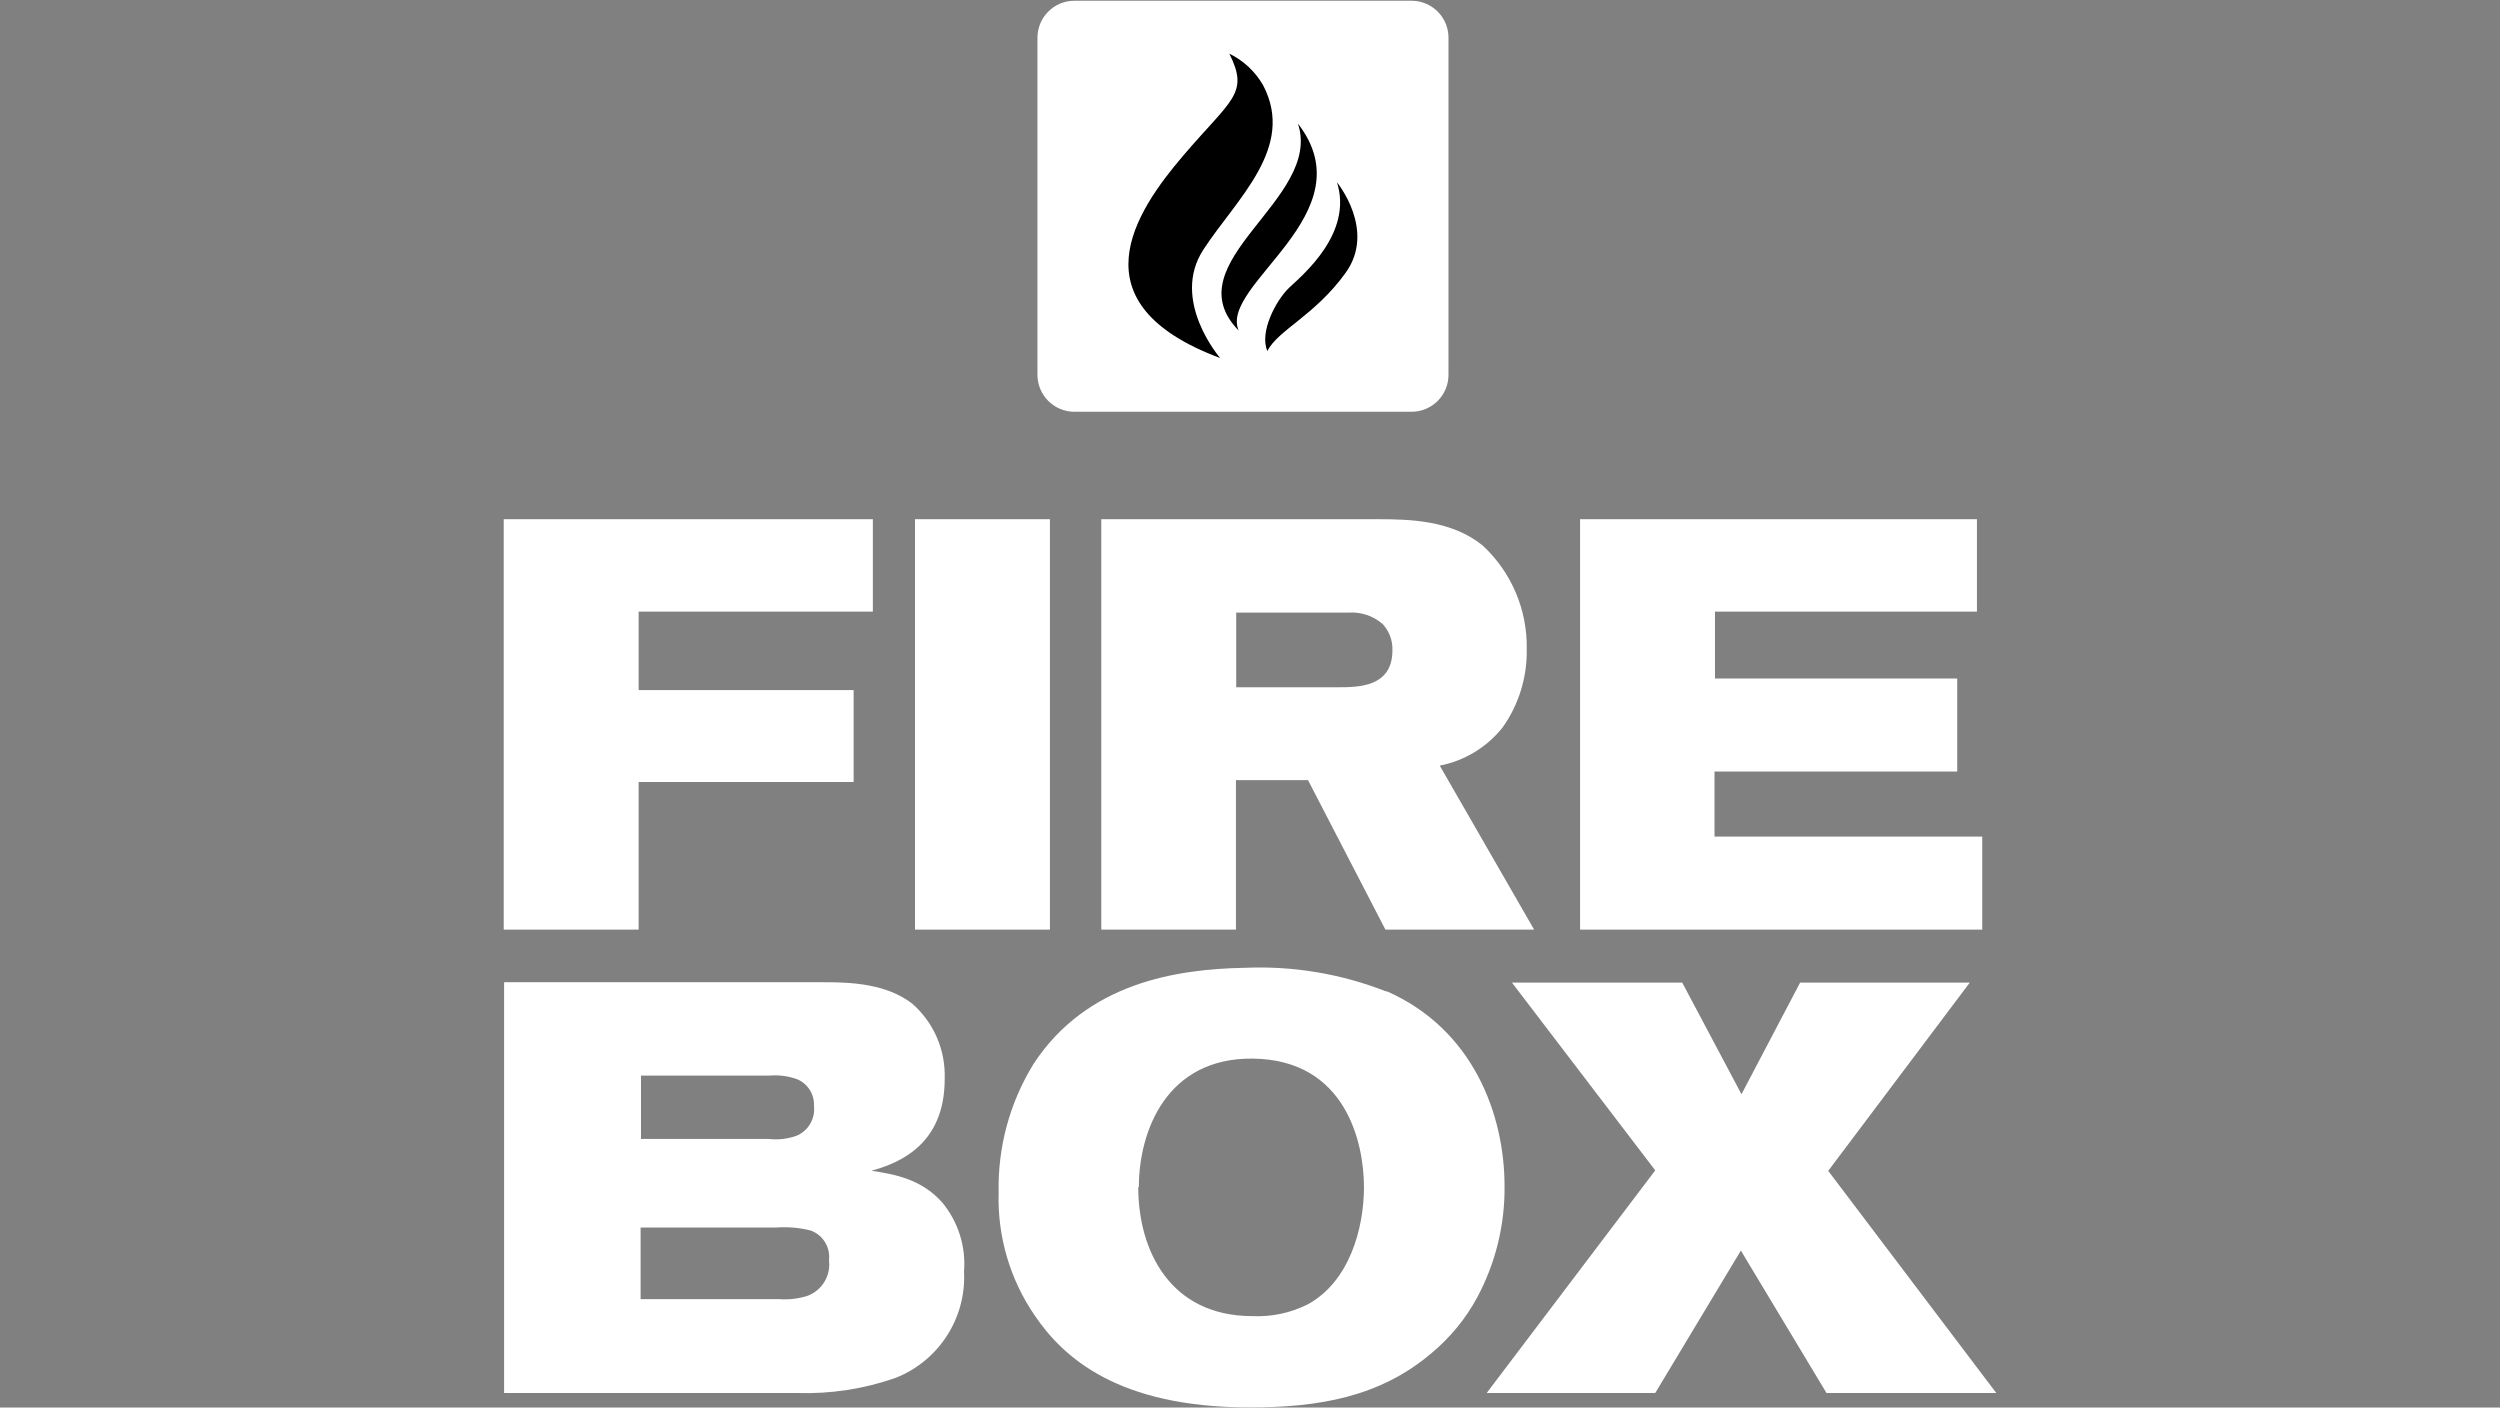
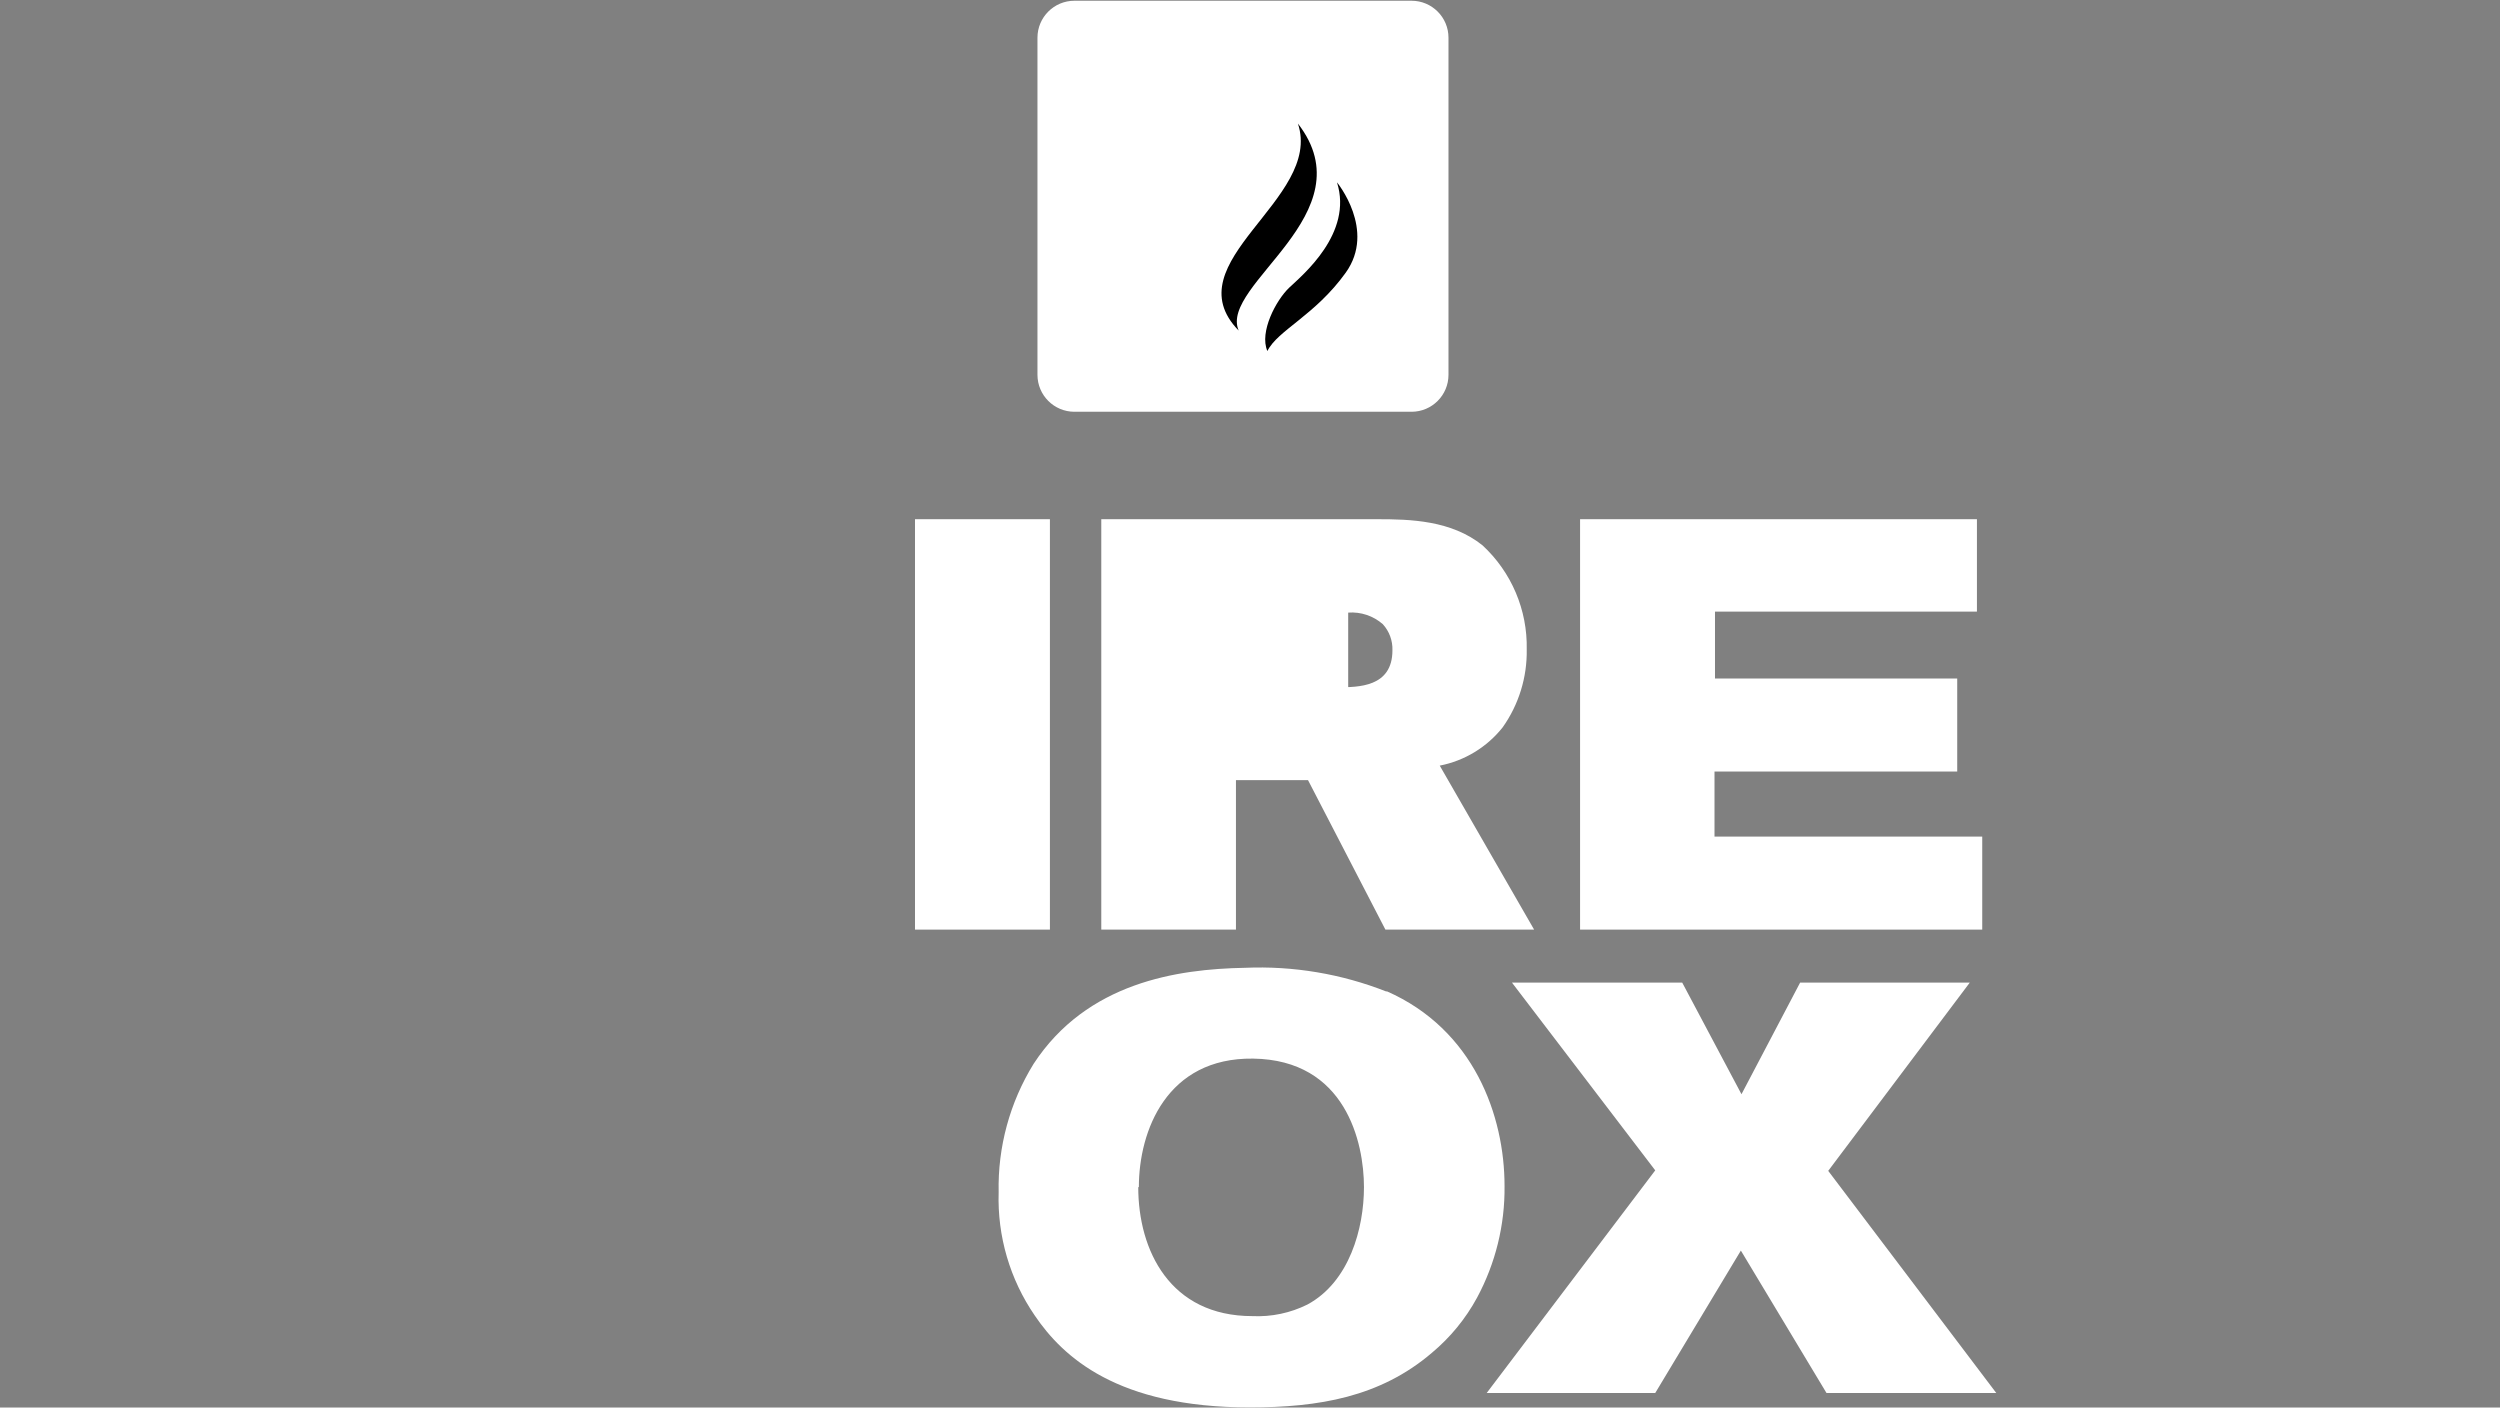
<svg xmlns="http://www.w3.org/2000/svg" version="1.1" id="Layer_1" x="0px" y="0px" width="968px" height="545px" viewBox="0 0 968 545" enable-background="new 0 0 968 545" xml:space="preserve">
  <rect x="0" y="0" width="968" height="545" fill="#808080" stroke="none" />
  <title>firebox_logo</title>
-   <polygon fill="#FFFFFF" points="195.041,201.036 337.97,201.036 337.97,236.815 247.28,236.815 247.28,267.205 330.528,267.205   330.528,302.794 247.28,302.794 247.28,359.946 195.041,359.946 " />
  <rect x="354.286" y="201.036" fill="#FFFFFF" width="52.239" height="158.911" />
-   <path fill="#FFFFFF" d="M478.609,266.107h39.263c8.062,0,21.276,0,21.276-14.312c0.125-3.728-1.21-7.356-3.721-10.114  c-3.688-3.228-8.517-4.843-13.405-4.484h-43.365v29.053L478.609,266.107z M426.132,201.036h107.196  c12.786,0,28.625,0.429,40.694,10.114c11.218,10.365,17.453,25.042,17.127,40.312c0.187,10.784-3.072,21.347-9.304,30.15  c-6.097,7.694-14.742,12.957-24.378,14.838l36.544,63.497H536.43l-29.96-57.868h-27.908v57.868h-52.144V201.036H426.132z" />
+   <path fill="#FFFFFF" d="M478.609,266.107h39.263c8.062,0,21.276,0,21.276-14.312c0.125-3.728-1.21-7.356-3.721-10.114  c-3.688-3.228-8.517-4.843-13.405-4.484v29.053L478.609,266.107z M426.132,201.036h107.196  c12.786,0,28.625,0.429,40.694,10.114c11.218,10.365,17.453,25.042,17.127,40.312c0.187,10.784-3.072,21.347-9.304,30.15  c-6.097,7.694-14.742,12.957-24.378,14.838l36.544,63.497H536.43l-29.96-57.868h-27.908v57.868h-52.144V201.036H426.132z" />
  <polygon fill="#FFFFFF" points="765.469,201.036 765.469,236.815 664.045,236.815 664.045,262.72 757.836,262.72 757.836,298.738   663.854,298.738 663.854,323.928 767.521,323.928 767.521,359.946 611.806,359.946 611.806,201.036 " />
-   <path fill="#FFFFFF" d="M248.187,441h49.424c3.743,0.446,7.539-0.012,11.068-1.336c4.44-2.006,7.066-6.66,6.488-11.497  c0.216-4.524-2.468-8.685-6.679-10.353c-3.409-1.205-7.038-1.661-10.638-1.336h-49.663V441z M248.187,503.019h53.383  c3.805,0.31,7.633-0.145,11.259-1.336c5.551-2.164,8.916-7.83,8.158-13.739c0.588-5.019-2.356-9.781-7.108-11.498  c-4.363-1.094-8.873-1.48-13.358-1.145h-52.477v27.67L248.187,503.019z M195.423,380.316h123.465c10.209,0,24.187,0.43,34.396,8.35  c8.307,7.323,12.894,17.985,12.499,29.053c0,19.799-10.448,30.818-28.386,35.589c8.778,1.336,19.417,3.149,27.527,12.404  c6.118,7.442,9.111,16.968,8.349,26.572c0.952,18.003-9.709,34.599-26.477,41.219c-12.25,4.3-25.19,6.289-38.166,5.868H195.185  V380.412L195.423,380.316z" />
  <path fill="#FFFFFF" d="M440.73,459.652c0,24.521,12.308,49.949,44.224,49.949c7.358,0.339,14.682-1.205,21.277-4.484  c16.268-8.778,21.897-29.482,21.897-45.465c0-17.317-7.108-49.28-42.937-49.758c-33.395-0.429-44.224,27.908-44.224,49.758   M536.906,383.799c33.776,14.837,45.655,48.185,45.655,75.425c0.165,15.075-3.495,29.945-10.638,43.222  c-4.431,8.169-10.372,15.422-17.509,21.373c-20.037,17.127-43.795,21.134-70.511,21.134c-51.332,0-72.371-19.56-83.248-35.589  c-9.619-14.009-14.516-30.722-13.978-47.707c-0.38-17.546,4.325-34.827,13.549-49.758c20.657-31.534,55.674-36.687,81.769-37.163  c18.73-0.806,37.422,2.331,54.863,9.207" />
  <polygon fill="#FFFFFF" points="585.424,380.46 651.354,380.46 674.302,423.683 697.01,380.46 762.702,380.46 707.887,453.355   772.959,539.371 707.219,539.371 674.063,484.222 640.907,539.371 575.645,539.371 640.907,453.165 " />
  <path fill="#FFFFFF" d="M546.543,159.436H416.018c-7.904,0-14.312-6.408-14.312-14.312V14.598c0-7.904,6.408-14.312,14.312-14.312  h130.525c7.904,0,14.312,6.408,14.312,14.312v130.525C560.855,153.028,554.447,159.436,546.543,159.436" />
-   <path d="M475.985,20.752c7.824,15.552,0.858,17.604-17.843,39.501c-18.7,21.897-42.363,57.248,14.312,78.382  c0,0-19.321-22.279-6.536-41.934c12.786-19.655,35.828-39.453,23.186-63.641c-3.046-5.338-7.636-9.629-13.167-12.308" />
  <path d="M479.611,127.997c-25.857-26.525,32.727-50.712,22.946-80.147C529.655,82.771,471.93,110.154,479.611,127.997" />
  <path d="M490.727,135.916c-3.196-7.347,3.387-19.75,8.492-24.569c5.104-4.818,24.712-20.991,18.462-40.741  c0,0,15.219,18.462,3.388,34.969C509.236,122.081,494.687,127.901,490.727,135.916" />
</svg>